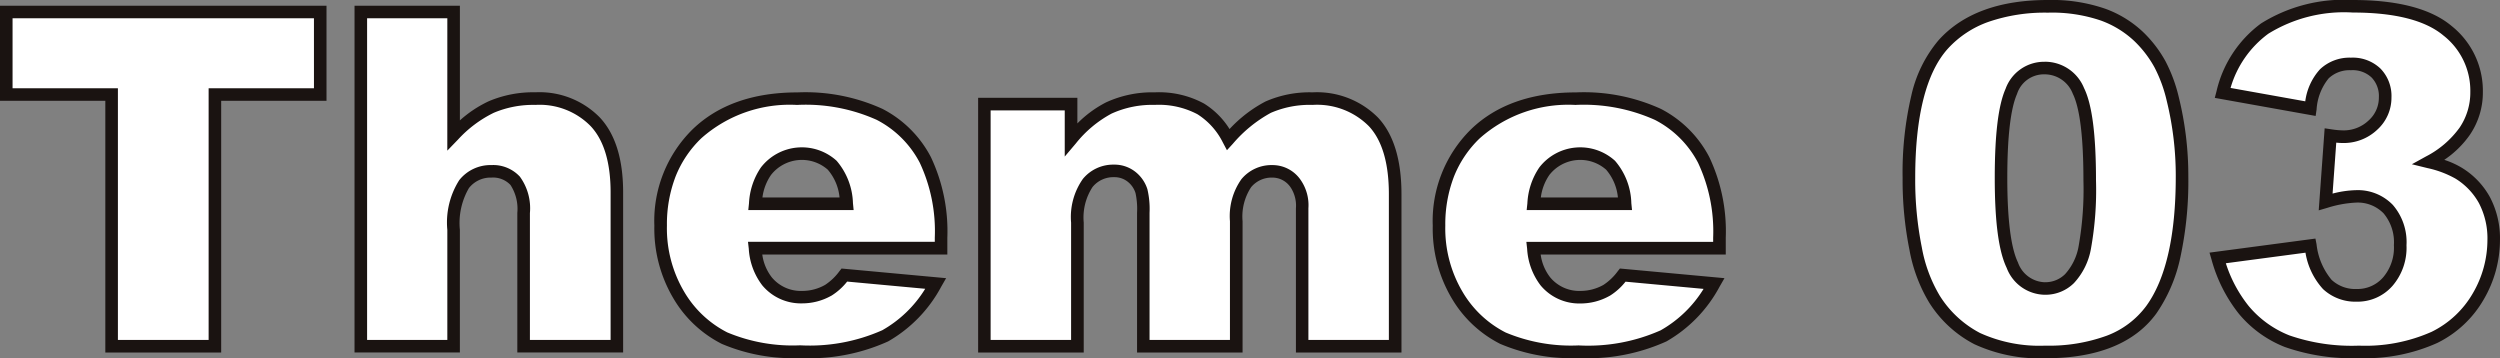
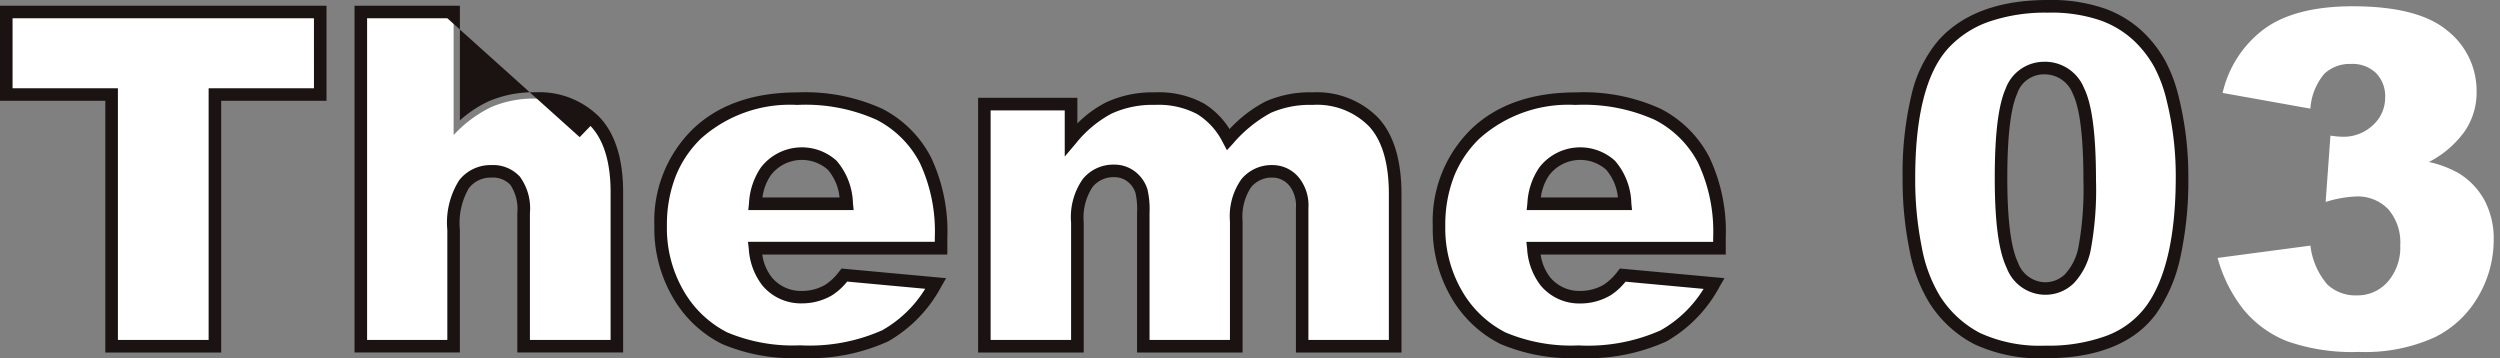
<svg xmlns="http://www.w3.org/2000/svg" width="199.014" height="28.515" viewBox="0 0 199.014 28.515">
  <rect x="0" y="0" width="199.014" height="28.515" fill="#808080" stroke="none" />
  <g id="グループ_795" data-name="グループ 795" transform="translate(-108.722 -231.563)">
    <path id="パス_1038" data-name="パス 1038" d="M109.222,232.871h24.992v6.57h-8.385v20.038h-8.222V239.441h-8.386Z" transform="translate(0 -0.354)" fill="#fff" />
    <path id="パス_1038_-_アウトライン" data-name="パス 1038 - アウトライン" d="M108.722,232.371h25.992v7.57h-8.385v20.038h-9.222V239.941h-8.386Zm24.992,1H109.722v5.57h8.386v20.038h7.222V238.941h8.385Z" transform="translate(0 -0.354)" fill="#1a1311" />
    <path id="パス_1039" data-name="パス 1039" d="M159.467,232.871h7.387v9.8a9.972,9.972,0,0,1,3-2.232,8.5,8.5,0,0,1,3.521-.672,6.218,6.218,0,0,1,4.746,1.833q1.733,1.833,1.733,5.627v12.251h-7.423v-10.6a3.856,3.856,0,0,0-.672-2.568,2.4,2.4,0,0,0-1.887-.753,2.685,2.685,0,0,0-2.178,1.017,5.918,5.918,0,0,0-.835,3.648v9.256h-7.387Z" transform="translate(-22.022 -0.354)" fill="#fff" />
-     <path id="パス_1039_-_アウトライン" data-name="パス 1039 - アウトライン" d="M158.967,232.371h8.387V241.5a9.387,9.387,0,0,1,2.289-1.52,9.029,9.029,0,0,1,3.726-.716,6.723,6.723,0,0,1,5.109,1.99c1.241,1.313,1.87,3.321,1.87,5.97v12.751h-8.423v-11.1a3.488,3.488,0,0,0-.545-2.235,1.906,1.906,0,0,0-1.514-.586,2.19,2.19,0,0,0-1.792.834,5.531,5.531,0,0,0-.721,3.33v9.756h-8.387Zm7.387,1h-6.387v25.608h6.387v-8.756a6.287,6.287,0,0,1,.948-3.965,3.176,3.176,0,0,1,2.565-1.2,2.885,2.885,0,0,1,2.261.921,4.264,4.264,0,0,1,.8,2.9v10.1h6.423V247.228c0-2.385-.537-4.162-1.6-5.283a5.691,5.691,0,0,0-4.383-1.677,8.045,8.045,0,0,0-3.315.627,9.53,9.53,0,0,0-2.841,2.124l-.86.89Z" transform="translate(-22.022 -0.354)" fill="#1a1311" />
+     <path id="パス_1039_-_アウトライン" data-name="パス 1039 - アウトライン" d="M158.967,232.371h8.387V241.5a9.387,9.387,0,0,1,2.289-1.52,9.029,9.029,0,0,1,3.726-.716,6.723,6.723,0,0,1,5.109,1.99c1.241,1.313,1.87,3.321,1.87,5.97v12.751h-8.423v-11.1a3.488,3.488,0,0,0-.545-2.235,1.906,1.906,0,0,0-1.514-.586,2.19,2.19,0,0,0-1.792.834,5.531,5.531,0,0,0-.721,3.33v9.756h-8.387Zm7.387,1h-6.387v25.608h6.387v-8.756a6.287,6.287,0,0,1,.948-3.965,3.176,3.176,0,0,1,2.565-1.2,2.885,2.885,0,0,1,2.261.921,4.264,4.264,0,0,1,.8,2.9v10.1h6.423V247.228c0-2.385-.537-4.162-1.6-5.283l-.86.89Z" transform="translate(-22.022 -0.354)" fill="#1a1311" />
    <path id="パス_1040" data-name="パス 1040" d="M224.281,257.055H209.47a4.788,4.788,0,0,0,.962,2.65,3.5,3.5,0,0,0,2.8,1.253,4.2,4.2,0,0,0,2.069-.545,4.866,4.866,0,0,0,1.288-1.216l7.279.672a10.431,10.431,0,0,1-4.03,4.166,14.637,14.637,0,0,1-6.77,1.262,13.86,13.86,0,0,1-6.026-1.08,8.843,8.843,0,0,1-3.639-3.43,10.35,10.35,0,0,1-1.443-5.527,9.705,9.705,0,0,1,2.9-7.315q2.894-2.794,7.995-2.8a14.231,14.231,0,0,1,6.534,1.253,8.454,8.454,0,0,1,3.648,3.63,13.264,13.264,0,0,1,1.253,6.189Zm-7.514-3.539a4.947,4.947,0,0,0-1.153-3.067,3.617,3.617,0,0,0-5.273.472,5.11,5.11,0,0,0-.853,2.6Z" transform="translate(-40.645 -5.735)" fill="#fff" />
    <path id="パス_1040_-_アウトライン" data-name="パス 1040 - アウトライン" d="M213.065,265.8a14.4,14.4,0,0,1-6.247-1.131,9.373,9.373,0,0,1-3.844-3.618,10.889,10.889,0,0,1-1.517-5.788,10.229,10.229,0,0,1,3.048-7.674c2.018-1.948,4.824-2.935,8.342-2.935a14.772,14.772,0,0,1,6.765,1.309,8.982,8.982,0,0,1,3.859,3.84,13.808,13.808,0,0,1,1.31,6.422v1.335H210.049a3.783,3.783,0,0,0,.76,1.82l0,0a3,3,0,0,0,2.416,1.077,3.675,3.675,0,0,0,1.824-.48,4.433,4.433,0,0,0,1.142-1.091l.168-.212,8.324.768-.389.676a10.968,10.968,0,0,1-4.227,4.357A15.172,15.172,0,0,1,213.065,265.8Zm-.218-20.147A10.6,10.6,0,0,0,205.2,248.3a8.634,8.634,0,0,0-2.054,3.05,10.582,10.582,0,0,0-.688,3.9,9.907,9.907,0,0,0,1.369,5.265,8.391,8.391,0,0,0,3.433,3.243,13.451,13.451,0,0,0,5.805,1.029,14.239,14.239,0,0,0,6.534-1.2,9.524,9.524,0,0,0,3.42-3.3l-6.214-.574a4.9,4.9,0,0,1-1.258,1.127l-.006,0a4.714,4.714,0,0,1-2.312.608,4,4,0,0,1-3.174-1.426,5.286,5.286,0,0,1-1.081-2.92l-.063-.556h14.871v-.335a12.844,12.844,0,0,0-1.195-5.956,8,8,0,0,0-3.437-3.42A13.822,13.822,0,0,0,212.847,245.649Zm4.474,8.367h-8.387l.058-.552a5.531,5.531,0,0,1,.953-2.847,4.117,4.117,0,0,1,6.022-.524,5.431,5.431,0,0,1,1.3,3.372Zm-7.259-1H216.2a3.969,3.969,0,0,0-.935-2.212,3.119,3.119,0,0,0-4.521.418l0,0A4.04,4.04,0,0,0,210.062,253.016Z" transform="translate(-40.645 -5.735)" fill="#1a1311" />
    <path id="パス_1041" data-name="パス 1041" d="M247.839,245.585h6.9V248.4a9.631,9.631,0,0,1,3.008-2.5,8.256,8.256,0,0,1,3.663-.744,7.01,7.01,0,0,1,3.653.817,6.08,6.08,0,0,1,2.2,2.432,11.118,11.118,0,0,1,3.171-2.568,8.2,8.2,0,0,1,3.534-.681,6.335,6.335,0,0,1,4.839,1.842q1.741,1.842,1.741,5.763V264.86H273.14V253.879a3.088,3.088,0,0,0-.506-1.942,2.226,2.226,0,0,0-1.845-1,2.614,2.614,0,0,0-2.1.944,4.675,4.675,0,0,0-.8,3.031v9.946h-7.4V254.242a6.651,6.651,0,0,0-.146-1.724,2.353,2.353,0,0,0-.82-1.171,2.186,2.186,0,0,0-1.366-.444,2.629,2.629,0,0,0-2.094.961,4.86,4.86,0,0,0-.82,3.158v9.837h-7.406Z" transform="translate(-60.755 -5.735)" fill="#fff" />
    <path id="パス_1041_-_アウトライン" data-name="パス 1041 - アウトライン" d="M261.407,244.649a7.519,7.519,0,0,1,3.913.89,6.332,6.332,0,0,1,2.036,2.032,10.65,10.65,0,0,1,2.86-2.193,8.726,8.726,0,0,1,3.749-.729,6.841,6.841,0,0,1,5.2,2c1.246,1.318,1.877,3.372,1.877,6.106V265.36H272.64V253.879a2.646,2.646,0,0,0-.4-1.63l-.01-.013a1.738,1.738,0,0,0-1.443-.8,2.119,2.119,0,0,0-1.717.767,4.248,4.248,0,0,0-.677,2.708V265.36h-8.4V254.242a5.963,5.963,0,0,0-.122-1.572,1.846,1.846,0,0,0-.647-.926,1.684,1.684,0,0,0-1.062-.342,2.133,2.133,0,0,0-1.714.786,4.439,4.439,0,0,0-.7,2.834V265.36h-8.406V245.085h7.9v2.038a8.946,8.946,0,0,1,2.288-1.678A8.786,8.786,0,0,1,261.407,244.649Zm5.742,4.607-.331-.625a5.616,5.616,0,0,0-2.017-2.238,6.564,6.564,0,0,0-3.394-.745,7.806,7.806,0,0,0-3.443.693,9.192,9.192,0,0,0-2.846,2.379l-.882,1.041v-3.677h-5.9V264.36h6.406v-9.337a5.265,5.265,0,0,1,.939-3.483,3.121,3.121,0,0,1,2.475-1.137,2.685,2.685,0,0,1,1.67.547,2.855,2.855,0,0,1,.991,1.413,6.835,6.835,0,0,1,.171,1.879V264.36h6.4v-9.446a5.085,5.085,0,0,1,.913-3.353,3.106,3.106,0,0,1,2.481-1.121,2.708,2.708,0,0,1,2.241,1.193,3.529,3.529,0,0,1,.61,2.247V264.36h6.406V252.754c0-2.47-.54-4.293-1.6-5.419a5.81,5.81,0,0,0-4.476-1.686,7.75,7.75,0,0,0-3.32.632,10.7,10.7,0,0,0-3.018,2.455Z" transform="translate(-60.755 -5.735)" fill="#1a1311" />
    <path id="パス_1042" data-name="パス 1042" d="M334.594,257.055H319.783a4.784,4.784,0,0,0,.962,2.65,3.5,3.5,0,0,0,2.8,1.253,4.2,4.2,0,0,0,2.069-.545A4.865,4.865,0,0,0,326.9,259.2l7.279.672a10.431,10.431,0,0,1-4.03,4.166,14.633,14.633,0,0,1-6.769,1.262,13.861,13.861,0,0,1-6.027-1.08,8.85,8.85,0,0,1-3.639-3.43,10.35,10.35,0,0,1-1.442-5.527,9.7,9.7,0,0,1,2.9-7.315q2.894-2.794,7.994-2.8a14.234,14.234,0,0,1,6.534,1.253,8.453,8.453,0,0,1,3.648,3.63,13.264,13.264,0,0,1,1.253,6.189Zm-7.514-3.539a4.947,4.947,0,0,0-1.153-3.067,3.618,3.618,0,0,0-5.273.472,5.115,5.115,0,0,0-.852,2.6Z" transform="translate(-88.994 -5.735)" fill="#fff" />
    <path id="パス_1042_-_アウトライン" data-name="パス 1042 - アウトライン" d="M323.378,265.8a14.4,14.4,0,0,1-6.247-1.132,9.38,9.38,0,0,1-3.844-3.617,10.889,10.889,0,0,1-1.516-5.788,10.227,10.227,0,0,1,3.048-7.674c2.018-1.948,4.824-2.935,8.341-2.935a14.777,14.777,0,0,1,6.766,1.309,8.982,8.982,0,0,1,3.859,3.84,13.807,13.807,0,0,1,1.311,6.422v1.335H320.362a3.781,3.781,0,0,0,.76,1.82l0,0a3,3,0,0,0,2.415,1.077,3.724,3.724,0,0,0,1.823-.48,4.429,4.429,0,0,0,1.141-1.091l.168-.213,8.325.768-.389.676a10.968,10.968,0,0,1-4.227,4.357A15.168,15.168,0,0,1,323.378,265.8Zm-.219-20.147a10.6,10.6,0,0,0-7.647,2.655,8.63,8.63,0,0,0-2.054,3.05,10.583,10.583,0,0,0-.688,3.9,9.907,9.907,0,0,0,1.369,5.265,8.4,8.4,0,0,0,3.433,3.243,13.452,13.452,0,0,0,5.806,1.029,14.235,14.235,0,0,0,6.533-1.2,9.524,9.524,0,0,0,3.42-3.3l-6.214-.574a4.895,4.895,0,0,1-1.258,1.127l-.007,0a4.714,4.714,0,0,1-2.312.608,4,4,0,0,1-3.174-1.426,5.281,5.281,0,0,1-1.081-2.921l-.062-.556h14.87v-.335a12.843,12.843,0,0,0-1.2-5.956,8,8,0,0,0-3.437-3.42A13.826,13.826,0,0,0,323.159,245.649Zm4.475,8.367h-8.387l.058-.552a5.538,5.538,0,0,1,.952-2.846,4.117,4.117,0,0,1,6.022-.525,5.358,5.358,0,0,1,1.3,3.372Zm-7.259-1h6.136a3.969,3.969,0,0,0-.936-2.212,3.119,3.119,0,0,0-4.521.418l0,0A4.045,4.045,0,0,0,320.375,253.016Z" transform="translate(-88.994 -5.735)" fill="#1a1311" />
    <path id="パス_1043" data-name="パス 1043" d="M378.863,245.711q0-7.586,2.732-10.617t8.322-3.031a12.458,12.458,0,0,1,4.411.662,8.18,8.18,0,0,1,2.812,1.724,9.154,9.154,0,0,1,1.715,2.232,11.588,11.588,0,0,1,1.007,2.732,25.457,25.457,0,0,1,.745,6.207q0,7.242-2.451,10.6t-8.439,3.358a11.833,11.833,0,0,1-5.427-1.071,8.8,8.8,0,0,1-3.394-3.14,11.869,11.869,0,0,1-1.5-4.02A27.538,27.538,0,0,1,378.863,245.711Zm7.333.019q0,5.082.9,6.942a2.82,2.82,0,0,0,2.6,1.86,2.727,2.727,0,0,0,1.951-.79,4.9,4.9,0,0,0,1.217-2.5,26.14,26.14,0,0,0,.39-5.318q0-5.3-.9-7.124a2.878,2.878,0,0,0-2.7-1.824,2.749,2.749,0,0,0-2.65,1.861Q386.2,240.7,386.2,245.73Z" transform="translate(-118.182 0)" fill="#fff" />
    <path id="パス_1043_-_アウトライン" data-name="パス 1043 - アウトライン" d="M389.917,231.563a13,13,0,0,1,4.59.7,8.712,8.712,0,0,1,2.982,1.833,9.7,9.7,0,0,1,1.807,2.355,12.138,12.138,0,0,1,1.052,2.849,26.072,26.072,0,0,1,.759,6.326,28.751,28.751,0,0,1-.626,6.383,12.331,12.331,0,0,1-1.921,4.511c-1.725,2.364-4.7,3.563-8.843,3.563a12.368,12.368,0,0,1-5.657-1.126,9.328,9.328,0,0,1-3.586-3.314,12.4,12.4,0,0,1-1.566-4.187,28.163,28.163,0,0,1-.546-5.739,26.838,26.838,0,0,1,.7-6.572,10.293,10.293,0,0,1,2.162-4.38C383.135,232.638,386.06,231.563,389.917,231.563Zm-.2,27.515a13.394,13.394,0,0,0,4.919-.8,6.945,6.945,0,0,0,3.116-2.349c1.562-2.141,2.355-5.608,2.355-10.3a25.079,25.079,0,0,0-.73-6.086,11.154,11.154,0,0,0-.963-2.617,8.7,8.7,0,0,0-1.623-2.11,7.724,7.724,0,0,0-2.643-1.616,12.032,12.032,0,0,0-4.231-.629,13.812,13.812,0,0,0-4.705.727,7.972,7.972,0,0,0-3.246,2.138c-1.728,1.917-2.6,5.376-2.6,10.283a27.165,27.165,0,0,0,.525,5.534,11.44,11.44,0,0,0,1.427,3.849,8.345,8.345,0,0,0,3.206,2.969A11.406,11.406,0,0,0,389.717,259.078Zm-.054-22.6a3.356,3.356,0,0,1,3.144,2.1c.639,1.3.95,3.7.95,7.345a26.311,26.311,0,0,1-.4,5.43A5.389,5.389,0,0,1,392,254.1a3.225,3.225,0,0,1-2.3.928,3.3,3.3,0,0,1-3.054-2.143c-.638-1.321-.948-3.663-.948-7.16,0-3.455.281-5.774.86-7.089A3.26,3.26,0,0,1,389.663,236.481Zm.036,17.551a2.227,2.227,0,0,0,1.605-.651,4.446,4.446,0,0,0,1.075-2.245,25.834,25.834,0,0,0,.378-5.207c0-3.439-.285-5.762-.847-6.9a2.4,2.4,0,0,0-2.247-1.545,2.245,2.245,0,0,0-2.192,1.562c-.514,1.17-.775,3.419-.775,6.687,0,3.3.286,5.559.849,6.725A2.343,2.343,0,0,0,389.7,254.032Z" transform="translate(-118.182 0)" fill="#1a1311" />
    <path id="パス_1044" data-name="パス 1044" d="M430,240.212l-6.989-1.252a8.777,8.777,0,0,1,3.349-5.119q2.477-1.779,7.015-1.778,5.209,0,7.532,1.942a6.1,6.1,0,0,1,2.323,4.882,5.458,5.458,0,0,1-.943,3.122,8.027,8.027,0,0,1-2.851,2.45,8.387,8.387,0,0,1,2.36.889,5.77,5.77,0,0,1,2.06,2.151,6.516,6.516,0,0,1,.735,3.185,8.87,8.87,0,0,1-1.217,4.455,8.141,8.141,0,0,1-3.5,3.285,13.4,13.4,0,0,1-6.008,1.153,15.579,15.579,0,0,1-5.725-.853,8.545,8.545,0,0,1-3.448-2.5,11.466,11.466,0,0,1-2.079-4.129l7.388-.98a5.742,5.742,0,0,0,1.352,3.1,3.27,3.27,0,0,0,2.332.862,3.2,3.2,0,0,0,2.477-1.089,4.154,4.154,0,0,0,.99-2.9,4.034,4.034,0,0,0-.953-2.868,3.373,3.373,0,0,0-2.586-1.016,9.365,9.365,0,0,0-2.4.435l.381-5.281a7.018,7.018,0,0,0,.961.09,3.374,3.374,0,0,0,2.424-.926,2.933,2.933,0,0,0,.971-2.2,2.626,2.626,0,0,0-.726-1.942,2.7,2.7,0,0,0-2-.726,2.924,2.924,0,0,0-2.123.79A4.785,4.785,0,0,0,430,240.212Z" transform="translate(-137.357 0)" fill="#fff" />
-     <path id="パス_1044_-_アウトライン" data-name="パス 1044 - アウトライン" d="M433.376,231.563c3.577,0,6.219.693,7.853,2.059a6.6,6.6,0,0,1,2.5,5.265,5.974,5.974,0,0,1-1.029,3.4,7.761,7.761,0,0,1-2.043,2,6.733,6.733,0,0,1,1.4.633,6.29,6.29,0,0,1,2.234,2.334,7.037,7.037,0,0,1,.8,3.427,9.406,9.406,0,0,1-1.282,4.7,8.671,8.671,0,0,1-3.712,3.484,13.943,13.943,0,0,1-6.233,1.206,16.126,16.126,0,0,1-5.914-.89,9.077,9.077,0,0,1-3.646-2.641,12.012,12.012,0,0,1-2.173-4.307l-.163-.559,8.432-1.119.09.462a5.326,5.326,0,0,0,1.2,2.826,2.764,2.764,0,0,0,1.99.726,2.7,2.7,0,0,0,2.107-.925,3.642,3.642,0,0,0,.86-2.568,3.577,3.577,0,0,0-.818-2.526,2.873,2.873,0,0,0-2.221-.858,8.965,8.965,0,0,0-2.259.416l-.687.2.472-6.531.533.079a6.394,6.394,0,0,0,.888.085,2.868,2.868,0,0,0,2.079-.788,2.432,2.432,0,0,0,.816-1.834,2.129,2.129,0,0,0-.58-1.588,2.2,2.2,0,0,0-1.643-.579,2.423,2.423,0,0,0-1.775.649,4.359,4.359,0,0,0-.96,2.481l-.075.511-8.029-1.438.137-.523a9.3,9.3,0,0,1,3.542-5.4A12.417,12.417,0,0,1,433.376,231.563Zm.489,27.515a12.981,12.981,0,0,0,5.783-1.1,7.687,7.687,0,0,0,3.293-3.086,8.418,8.418,0,0,0,1.151-4.208,6.055,6.055,0,0,0-.673-2.945,5.3,5.3,0,0,0-1.885-1.966,7.955,7.955,0,0,0-2.217-.829l-1.24-.306,1.118-.617a7.575,7.575,0,0,0,2.678-2.292,4.991,4.991,0,0,0,.857-2.842,5.575,5.575,0,0,0-2.144-4.5c-1.449-1.212-3.875-1.826-7.211-1.826a11.471,11.471,0,0,0-6.723,1.685,8.161,8.161,0,0,0-3.008,4.318l5.947,1.065a4.692,4.692,0,0,1,1.168-2.546,3.42,3.42,0,0,1,2.471-.93,3.189,3.189,0,0,1,2.35.872,3.119,3.119,0,0,1,.873,2.3,3.428,3.428,0,0,1-1.126,2.558,3.874,3.874,0,0,1-2.769,1.064c-.14,0-.307-.01-.5-.029l-.293,4.056a8.04,8.04,0,0,1,1.846-.272,3.869,3.869,0,0,1,2.951,1.174,4.53,4.53,0,0,1,1.088,3.21,4.653,4.653,0,0,1-1.12,3.24,3.7,3.7,0,0,1-2.847,1.252,3.767,3.767,0,0,1-2.675-1,5.633,5.633,0,0,1-1.4-2.9l-6.34.841a10.615,10.615,0,0,0,1.81,3.394,8.089,8.089,0,0,0,3.251,2.35A15.181,15.181,0,0,0,433.866,259.078Z" transform="translate(-137.357 0)" fill="#1a1311" />
  </g>
</svg>